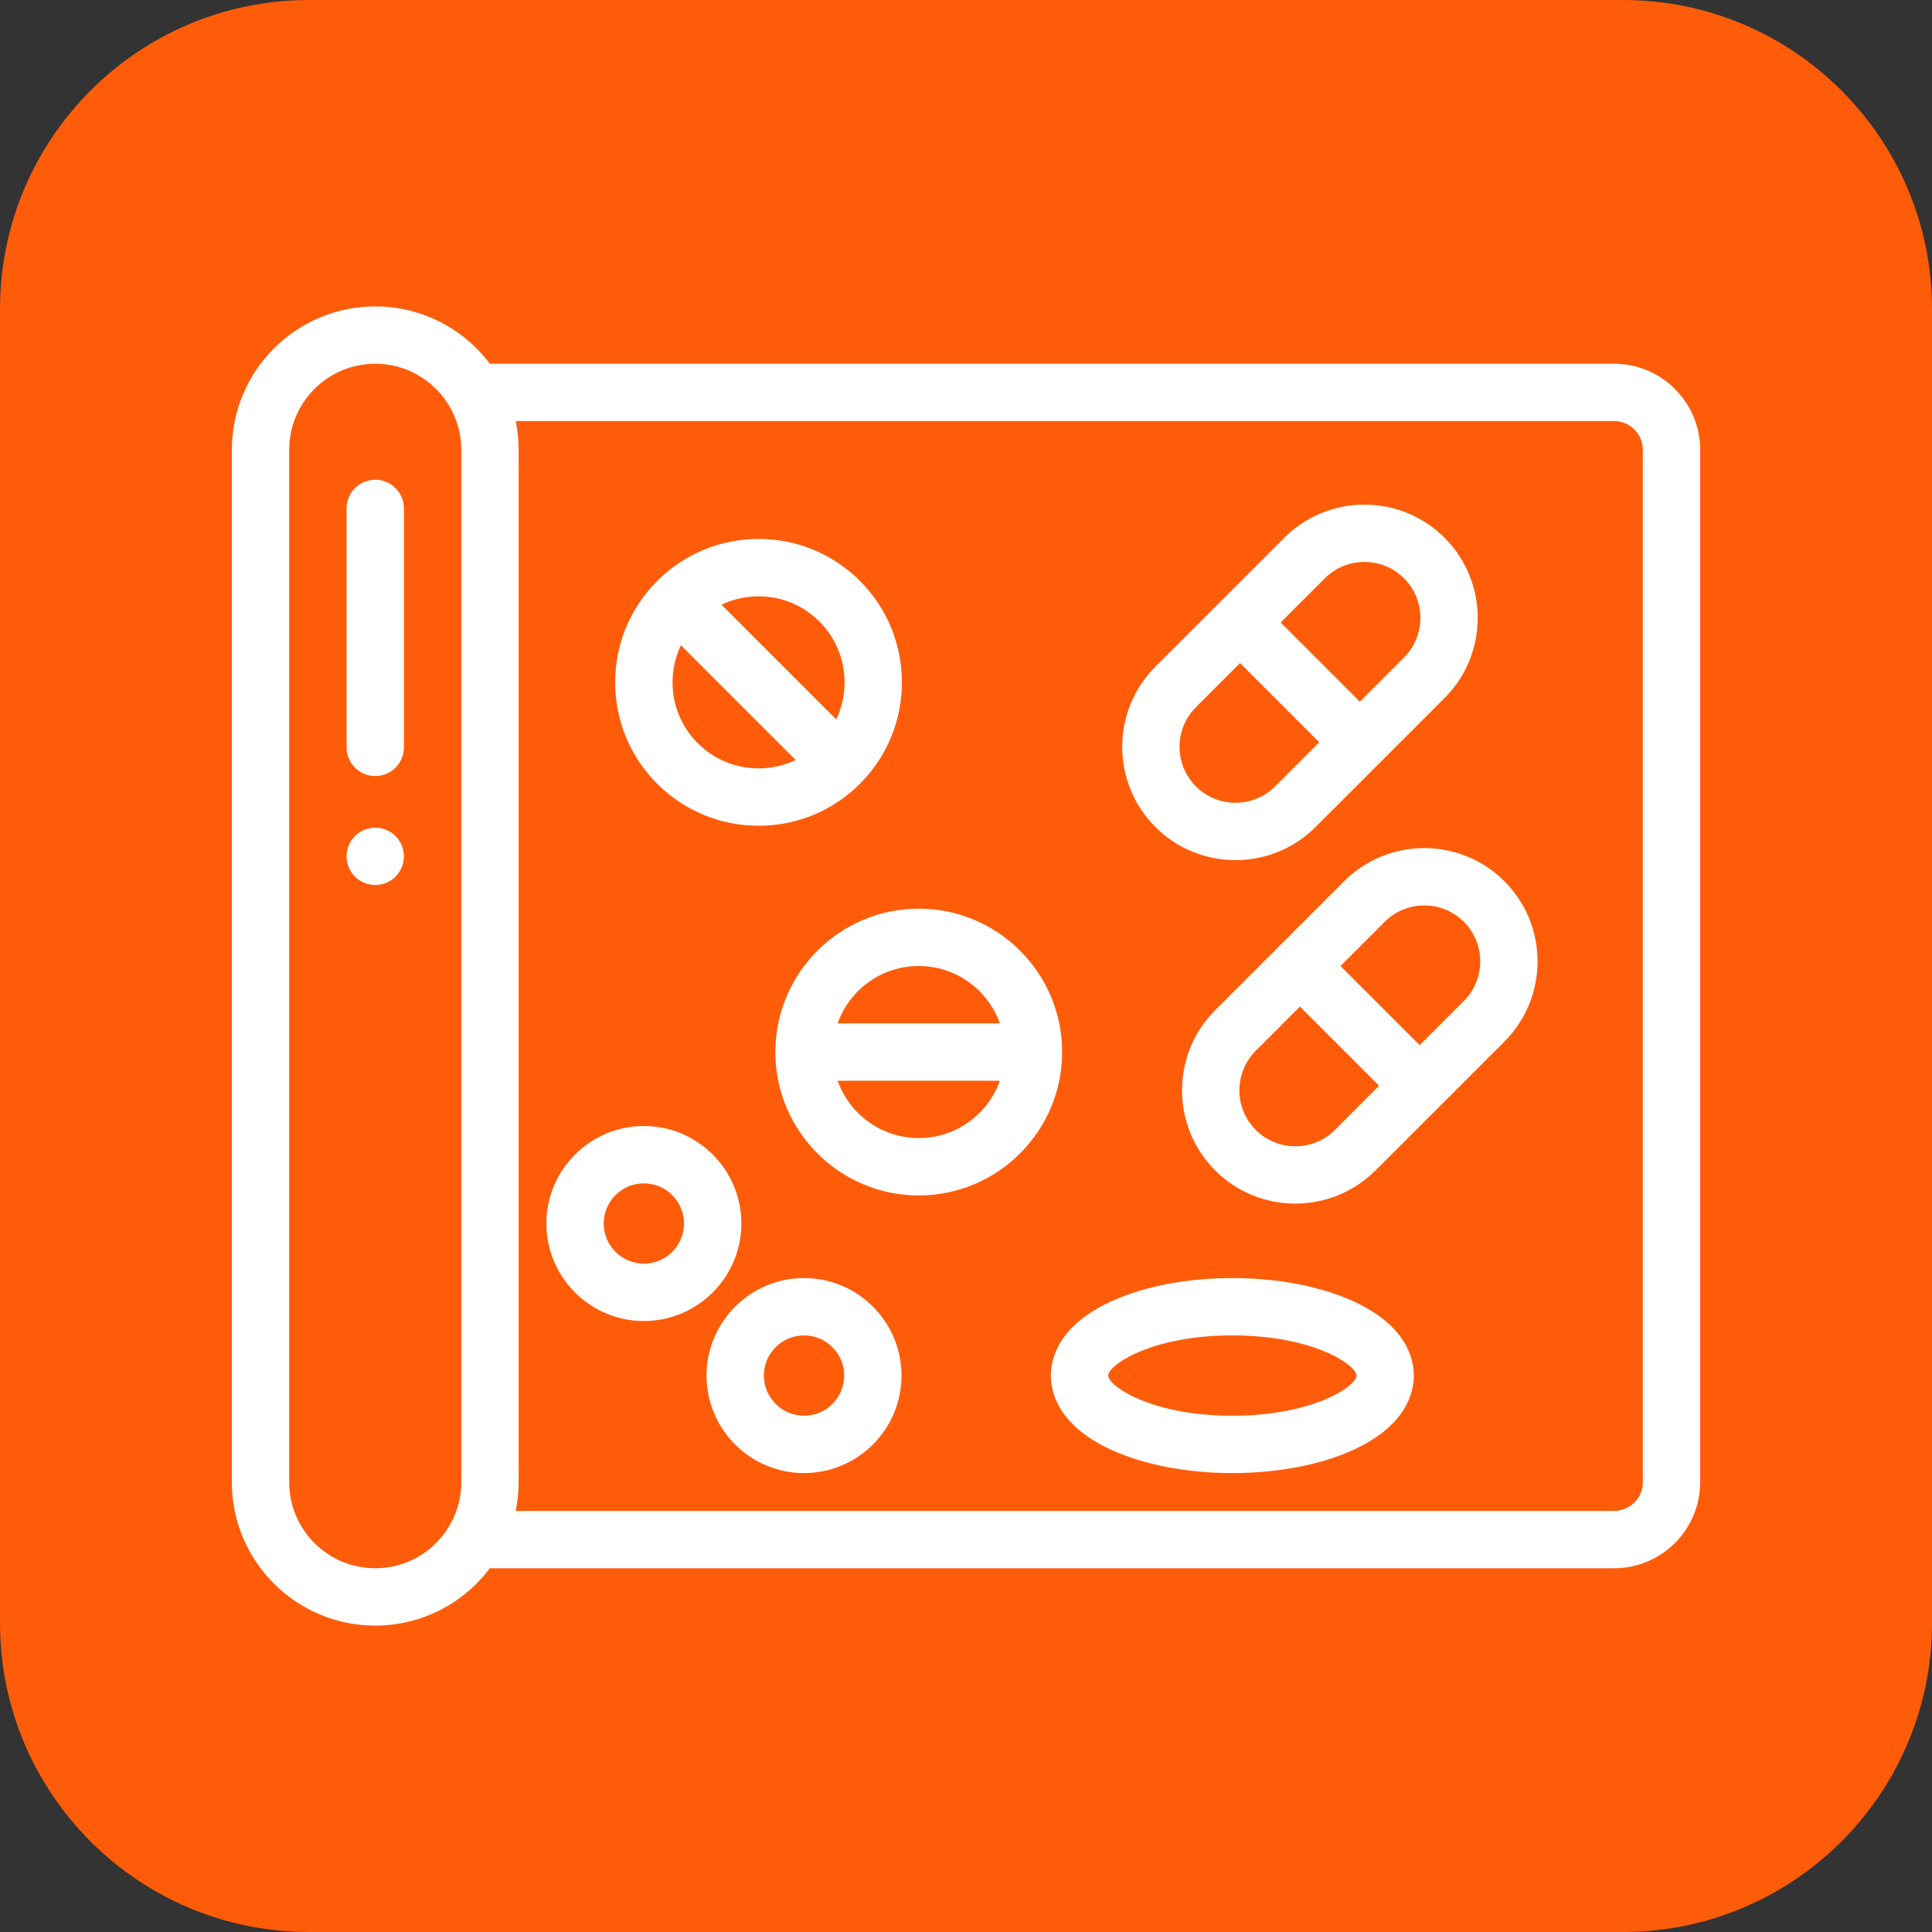
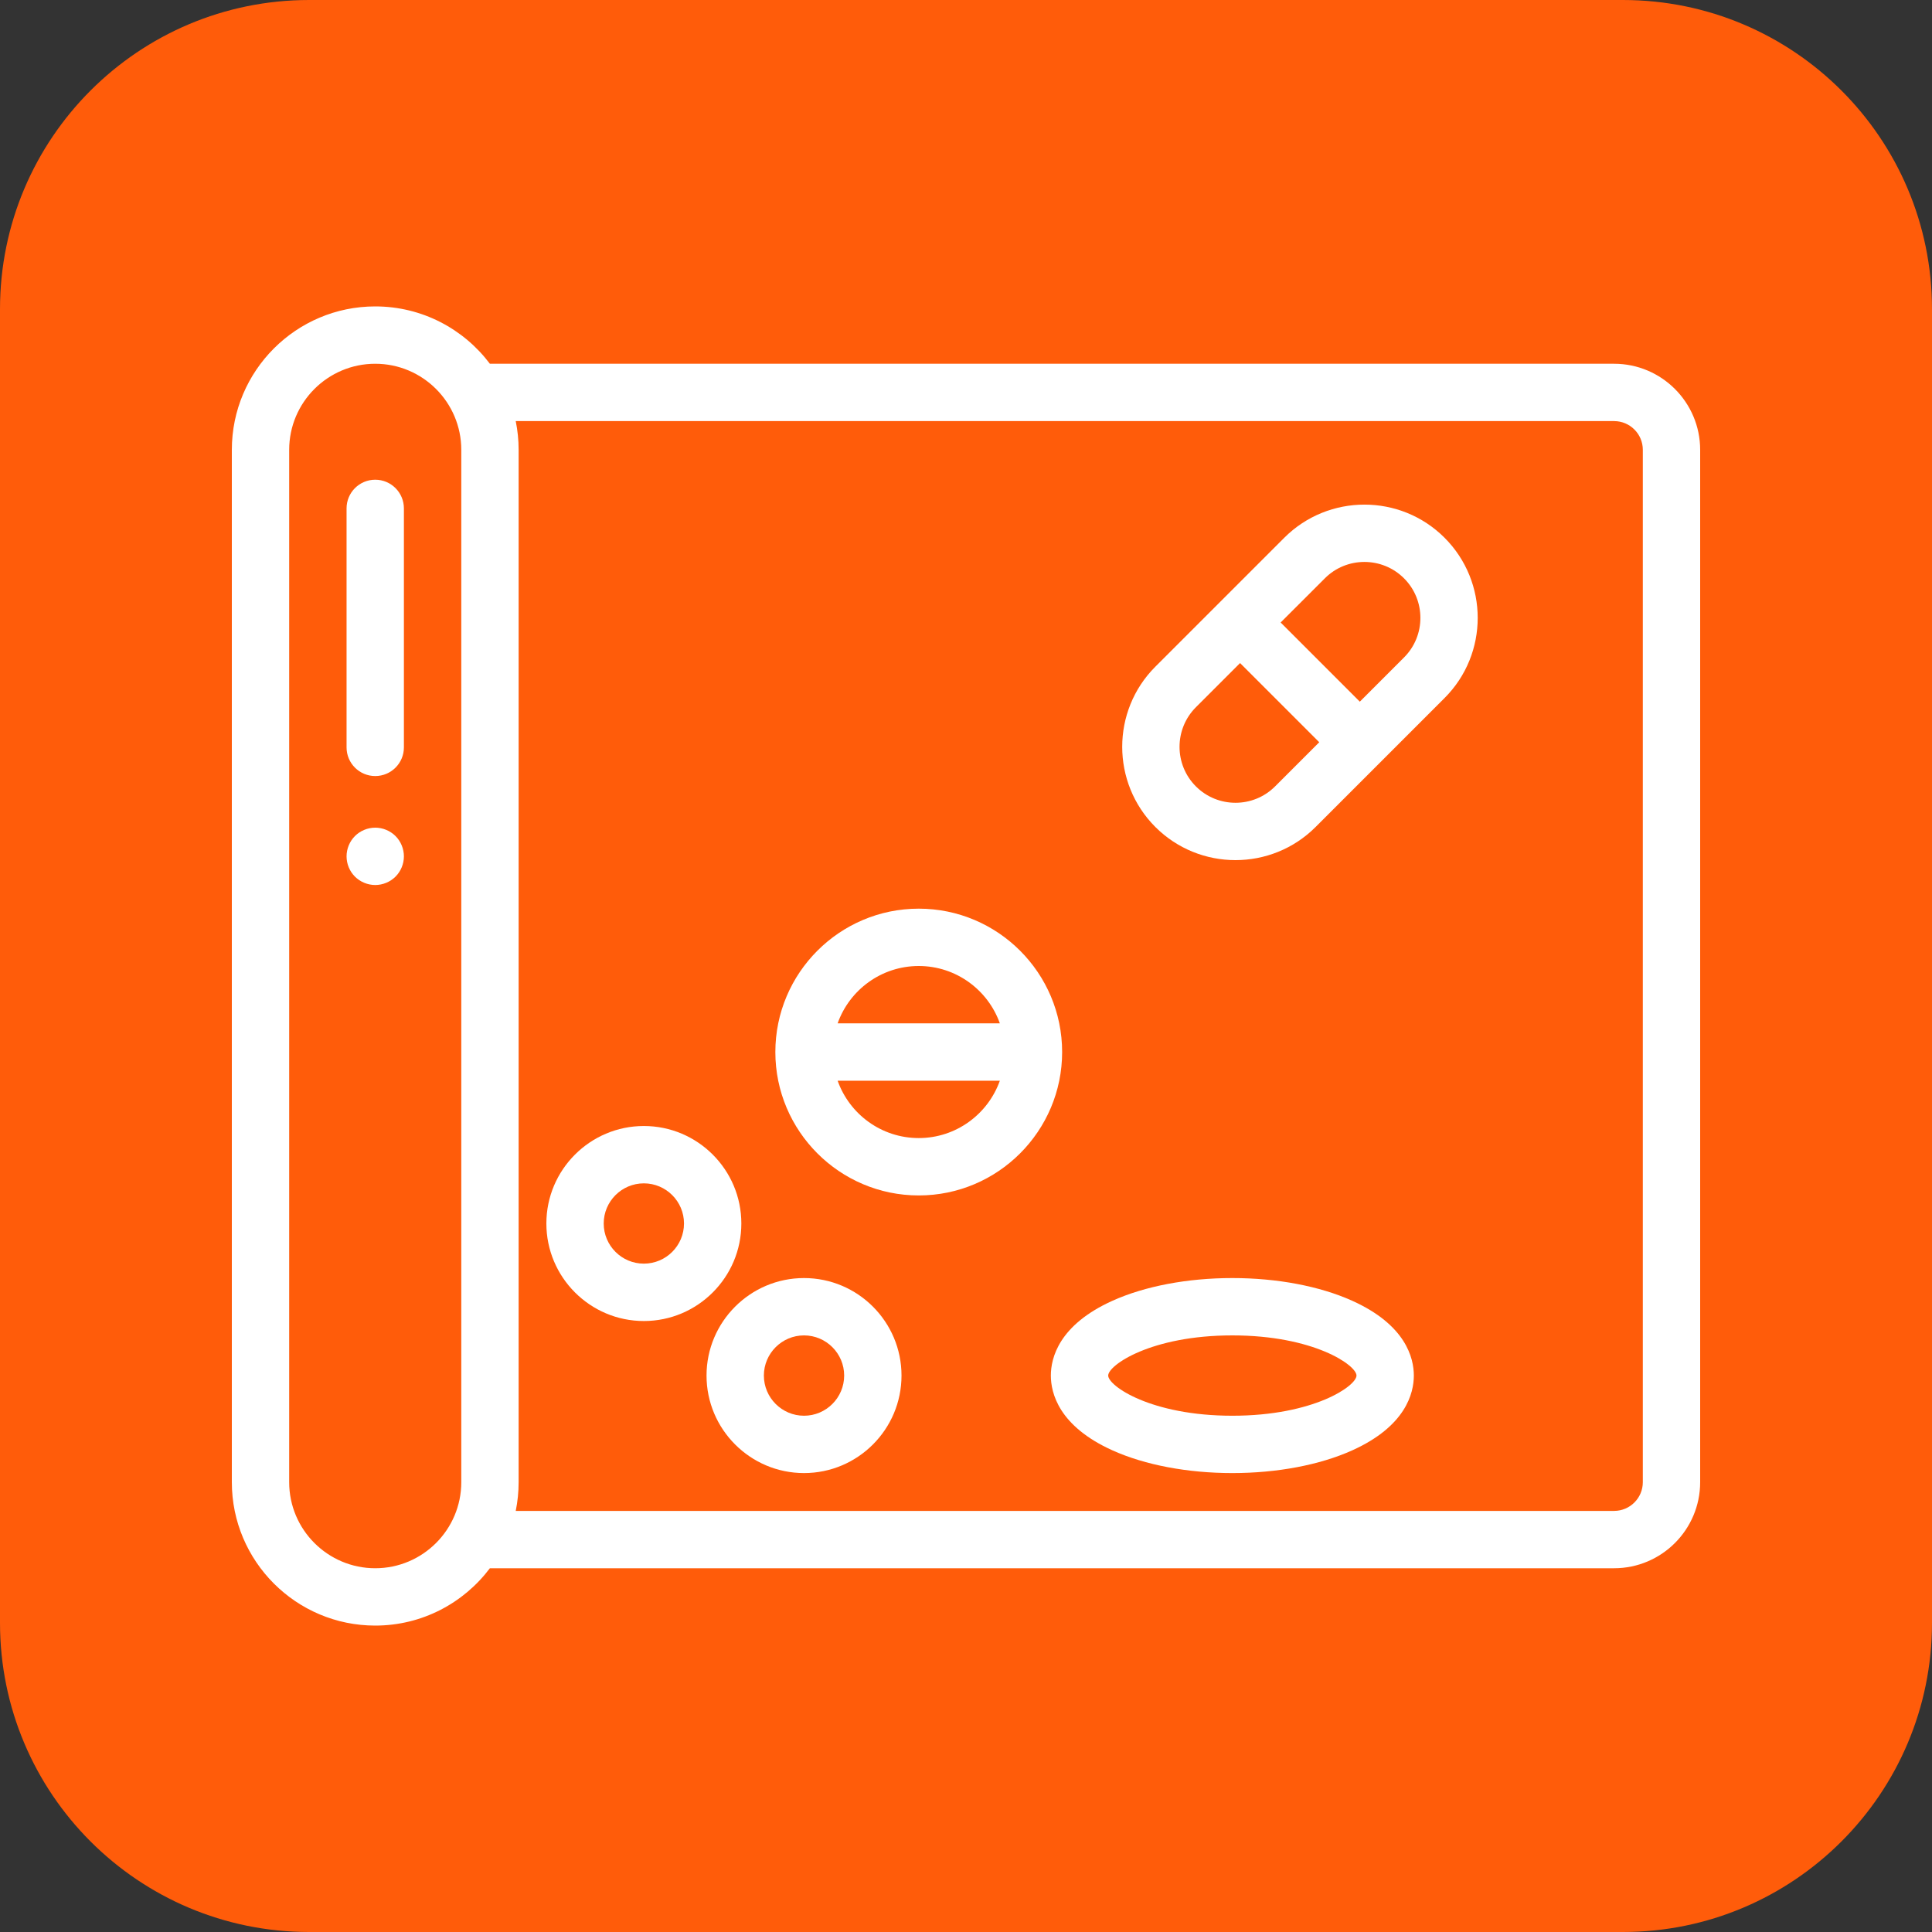
<svg xmlns="http://www.w3.org/2000/svg" width="50" height="50" viewBox="0 0 50 50" fill="none">
  <rect x="0" y="0" width="50" height="50" fill="#333333" stroke="none" />
  <path d="M0 8C0 3.582 3.582 0 8 0H42C46.418 0 50 3.582 50 8V42C50 46.418 46.418 50 42 50H8C3.582 50 0 46.418 0 42V8Z" fill="#FF5C0A" />
  <path d="M9.711 12.415C9.301 12.415 8.969 12.747 8.969 13.157V19.342C8.969 19.752 9.301 20.084 9.711 20.084C10.121 20.084 10.453 19.752 10.453 19.342V13.157C10.453 12.747 10.121 12.415 9.711 12.415Z" fill="white" />
  <path d="M10.236 21.637C10.098 21.499 9.906 21.42 9.711 21.42C9.516 21.42 9.324 21.499 9.186 21.637C9.048 21.775 8.969 21.967 8.969 22.162C8.969 22.358 9.048 22.549 9.186 22.687C9.324 22.825 9.516 22.904 9.711 22.904C9.906 22.904 10.098 22.825 10.236 22.687C10.374 22.549 10.453 22.357 10.453 22.162C10.453 21.967 10.374 21.775 10.236 21.637Z" fill="white" />
  <path d="M41.773 9.414H12.68C12.679 9.414 12.678 9.414 12.678 9.414C12 8.513 10.922 7.93 9.711 7.93C7.665 7.93 6 9.594 6 11.641V38.359C6 40.406 7.665 42.07 9.711 42.07C10.922 42.07 12 41.487 12.678 40.586C12.678 40.586 12.679 40.586 12.68 40.586H41.773C43.001 40.586 44 39.587 44 38.359V11.641C44 10.413 43.001 9.414 41.773 9.414ZM11.938 38.359C11.938 39.587 10.939 40.586 9.711 40.586C8.483 40.586 7.484 39.587 7.484 38.359V11.641C7.484 10.413 8.483 9.414 9.711 9.414C10.939 9.414 11.938 10.413 11.938 11.641V38.359ZM42.516 38.359C42.516 38.769 42.183 39.102 41.773 39.102H13.347C13.396 38.862 13.422 38.614 13.422 38.359V11.641C13.422 11.386 13.396 11.138 13.347 10.898H41.773C42.183 10.898 42.516 11.231 42.516 11.641V38.359Z" fill="white" />
  <path d="M37.385 13.917C37.385 13.917 37.385 13.917 37.385 13.917C36.242 12.773 34.381 12.774 33.237 13.917L29.9 17.254C28.757 18.397 28.757 20.258 29.9 21.402C30.472 21.974 31.223 22.26 31.974 22.26C32.725 22.26 33.477 21.974 34.048 21.402L37.385 18.065C38.529 16.922 38.529 15.061 37.385 13.917ZM32.999 20.352C32.434 20.917 31.515 20.917 30.95 20.352C30.385 19.788 30.385 18.868 30.95 18.303L32.093 17.16L34.142 19.209L32.999 20.352ZM36.336 17.015L35.192 18.159L33.143 16.11L34.287 14.967C34.569 14.684 34.94 14.543 35.311 14.543C35.682 14.543 36.053 14.684 36.336 14.967C36.901 15.531 36.901 16.451 36.336 17.015Z" fill="white" />
-   <path d="M38.934 22.806C37.791 21.663 35.93 21.663 34.786 22.806L31.449 26.143C30.305 27.287 30.305 29.148 31.449 30.291C32.021 30.863 32.772 31.149 33.523 31.149C34.274 31.149 35.025 30.863 35.597 30.291L38.934 26.955C40.078 25.811 40.078 23.95 38.934 22.806ZM34.548 29.242C33.983 29.807 33.064 29.807 32.499 29.242C31.934 28.677 31.934 27.758 32.499 27.193L33.642 26.049L35.691 28.098L34.548 29.242ZM37.885 25.905L36.741 27.049L34.692 25L35.836 23.856C36.118 23.574 36.489 23.433 36.86 23.433C37.231 23.433 37.602 23.574 37.885 23.856H37.885C38.449 24.421 38.449 25.34 37.885 25.905Z" fill="white" />
-   <path d="M22.256 15.035C21.555 14.335 20.623 13.948 19.632 13.948C19.632 13.948 19.632 13.948 19.632 13.948C18.64 13.948 17.709 14.334 17.008 15.035C16.307 15.736 15.921 16.668 15.921 17.659C15.921 18.651 16.307 19.582 17.008 20.283C17.709 20.984 18.64 21.37 19.632 21.37C20.623 21.37 21.555 20.984 22.256 20.283C23.703 18.837 23.703 16.482 22.256 15.035ZM19.632 19.886C19.037 19.886 18.478 19.654 18.057 19.234C17.637 18.813 17.405 18.254 17.405 17.659C17.405 17.321 17.48 16.995 17.622 16.699L20.592 19.669C20.296 19.811 19.97 19.886 19.632 19.886ZM21.641 18.619L18.671 15.649C18.967 15.508 19.294 15.433 19.632 15.433C20.227 15.433 20.786 15.665 21.206 16.085C21.89 16.769 22.035 17.791 21.641 18.619Z" fill="white" />
  <path d="M23.777 23.516C21.731 23.516 20.066 25.18 20.066 27.227C20.066 29.273 21.731 30.938 23.777 30.938C25.823 30.938 27.488 29.273 27.488 27.227C27.488 25.18 25.823 23.516 23.777 23.516ZM23.777 29.453C22.809 29.453 21.984 28.833 21.678 27.969H25.876C25.569 28.833 24.744 29.453 23.777 29.453ZM21.678 26.484C21.984 25.62 22.809 25 23.777 25C24.744 25 25.569 25.62 25.876 26.484H21.678Z" fill="white" />
  <path d="M20.808 33.076C19.417 33.076 18.285 34.208 18.285 35.599C18.285 36.991 19.417 38.123 20.808 38.123C22.2 38.123 23.331 36.991 23.331 35.599C23.331 34.208 22.2 33.076 20.808 33.076ZM20.808 36.639C20.235 36.639 19.769 36.172 19.769 35.599C19.769 35.027 20.235 34.56 20.808 34.56C21.381 34.56 21.847 35.027 21.847 35.599C21.847 36.172 21.381 36.639 20.808 36.639Z" fill="white" />
  <path d="M16.663 29.141C15.272 29.141 14.14 30.273 14.14 31.664C14.14 33.056 15.272 34.188 16.663 34.188C18.055 34.188 19.186 33.056 19.186 31.664C19.186 30.273 18.055 29.141 16.663 29.141ZM16.663 32.703C16.09 32.703 15.624 32.237 15.624 31.664C15.624 31.091 16.09 30.625 16.663 30.625C17.236 30.625 17.702 31.091 17.702 31.664C17.702 32.237 17.236 32.703 16.663 32.703Z" fill="white" />
  <path d="M34.994 33.663C34.154 33.285 33.052 33.076 31.893 33.076C30.734 33.076 29.632 33.285 28.792 33.663C27.403 34.289 27.196 35.145 27.196 35.599C27.196 36.054 27.403 36.91 28.792 37.536C29.632 37.914 30.734 38.123 31.893 38.123C33.052 38.123 34.154 37.914 34.994 37.536C36.383 36.91 36.59 36.054 36.59 35.599C36.59 35.145 36.383 34.288 34.994 33.663ZM31.893 36.639C29.785 36.639 28.68 35.867 28.68 35.599C28.68 35.332 29.785 34.56 31.893 34.56C34.001 34.56 35.106 35.332 35.106 35.599C35.106 35.867 34.001 36.639 31.893 36.639Z" fill="white" />
</svg>